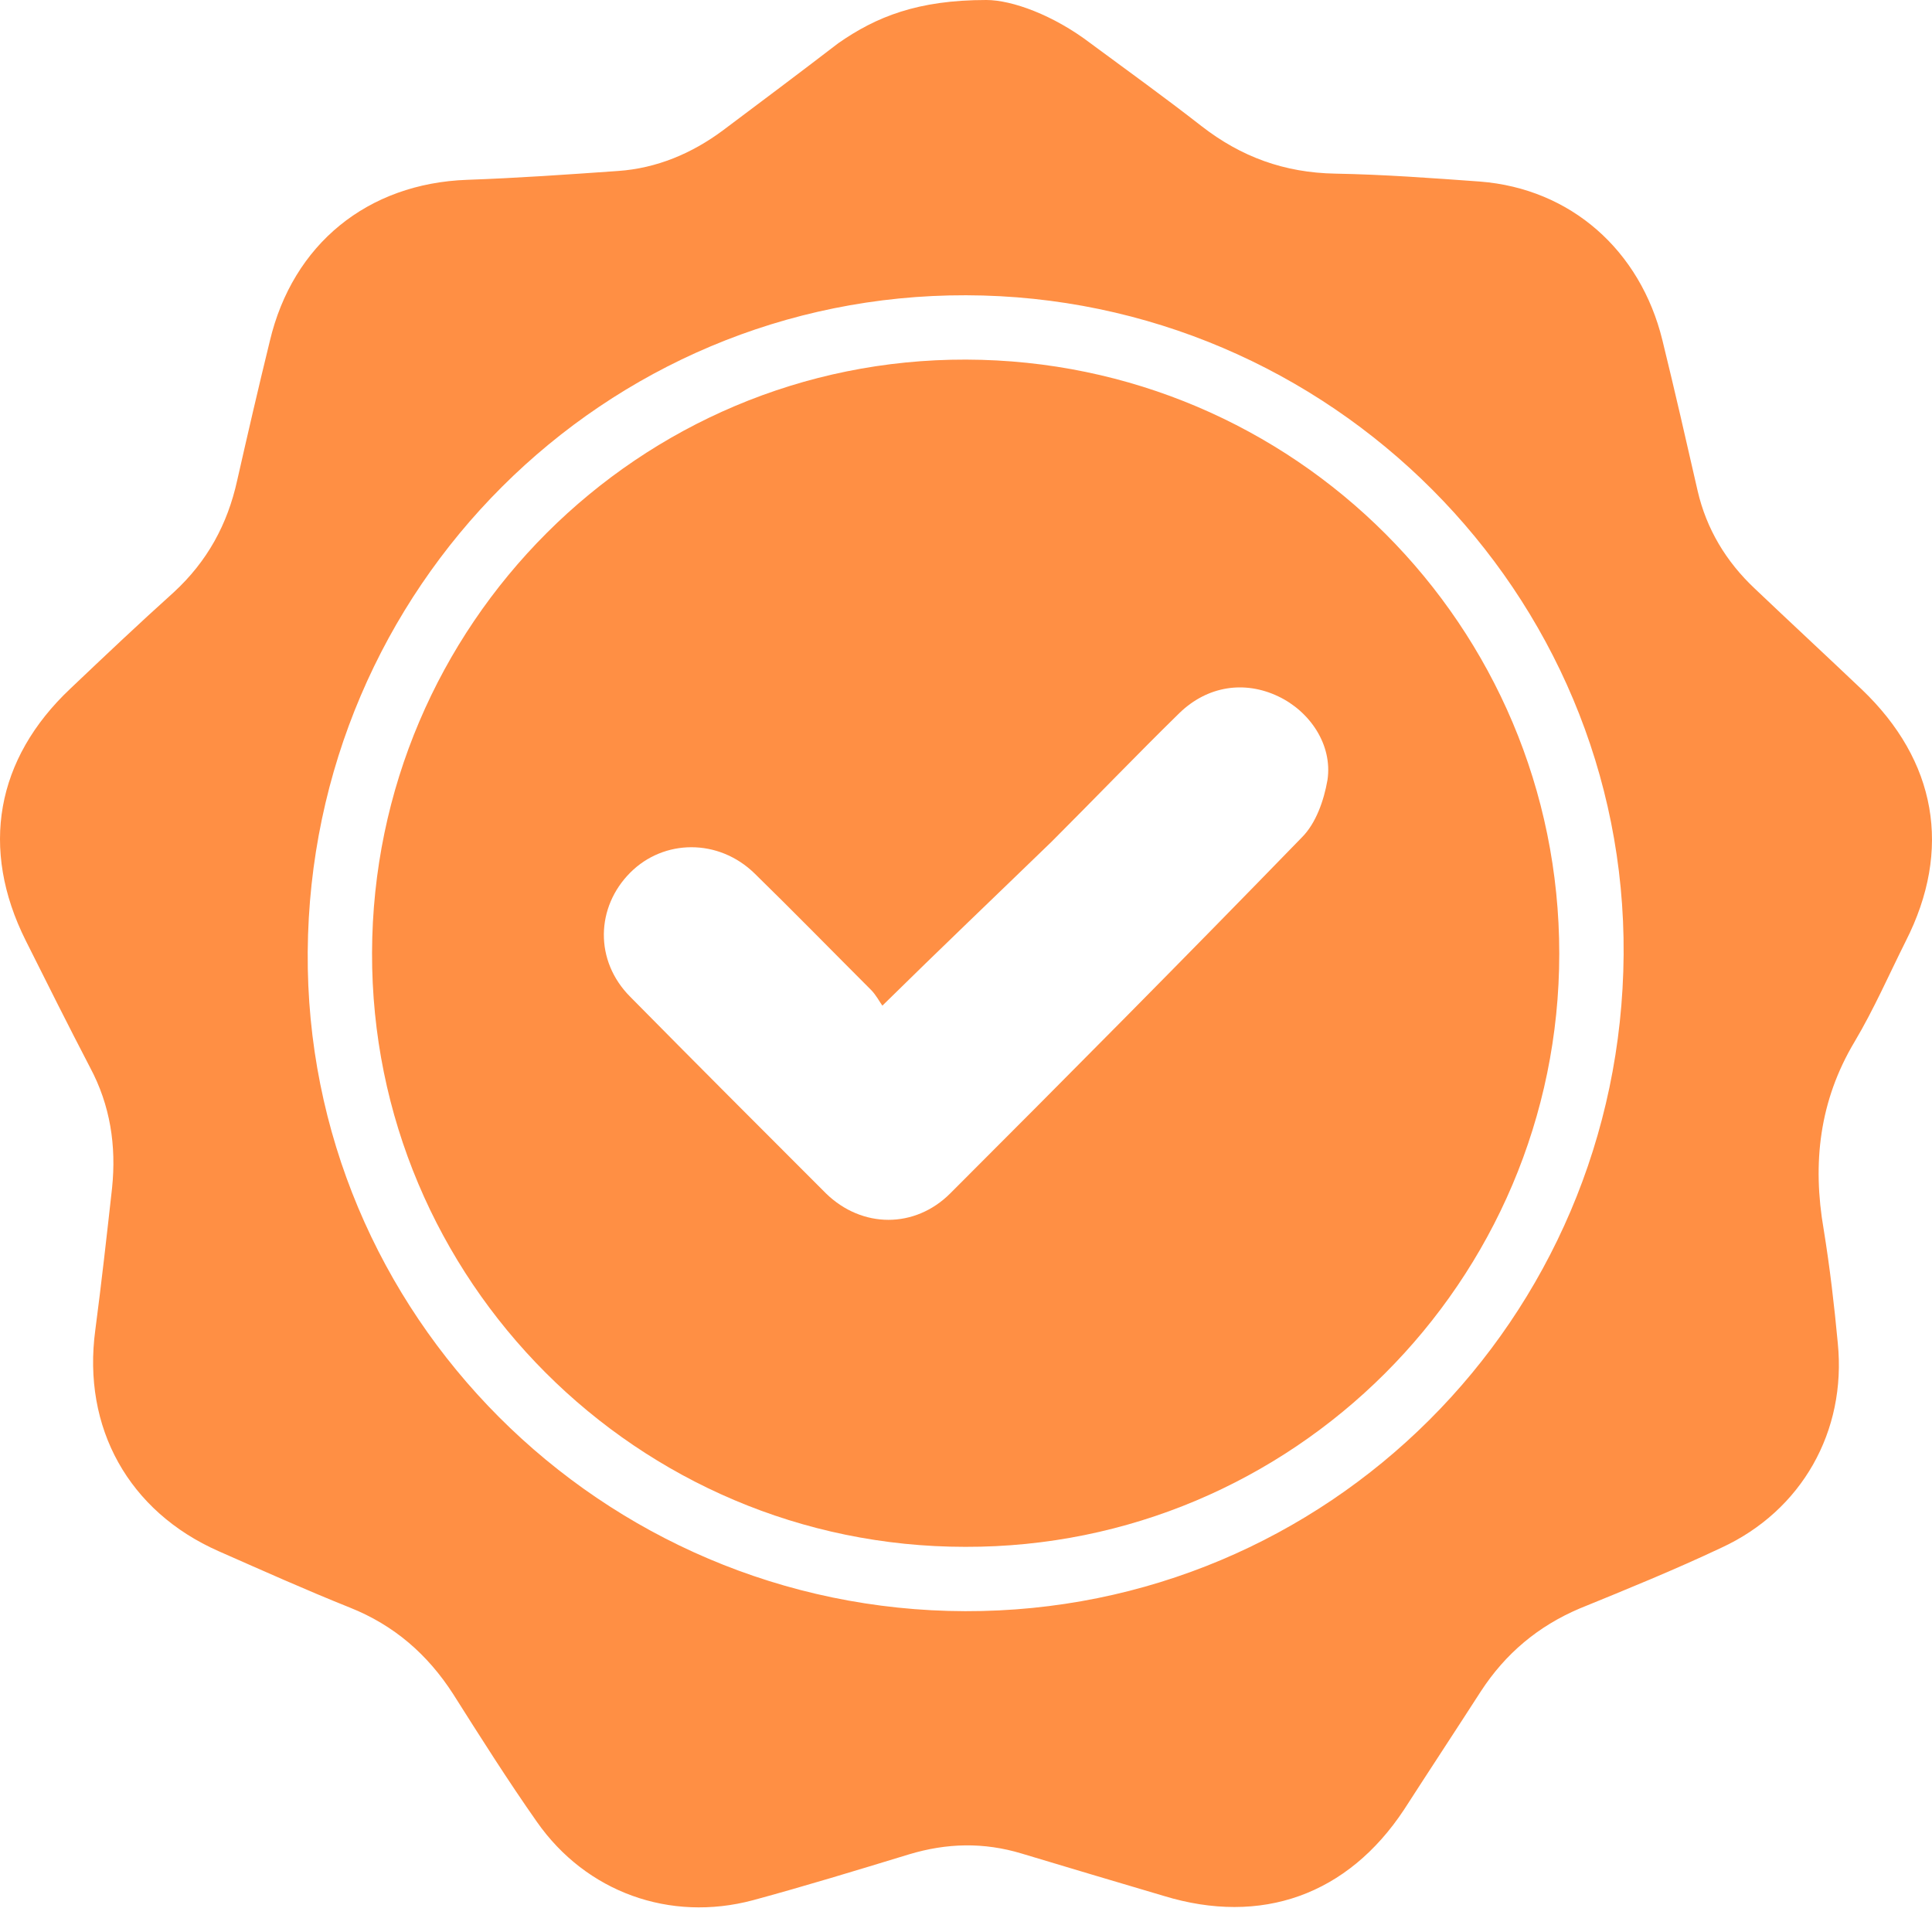
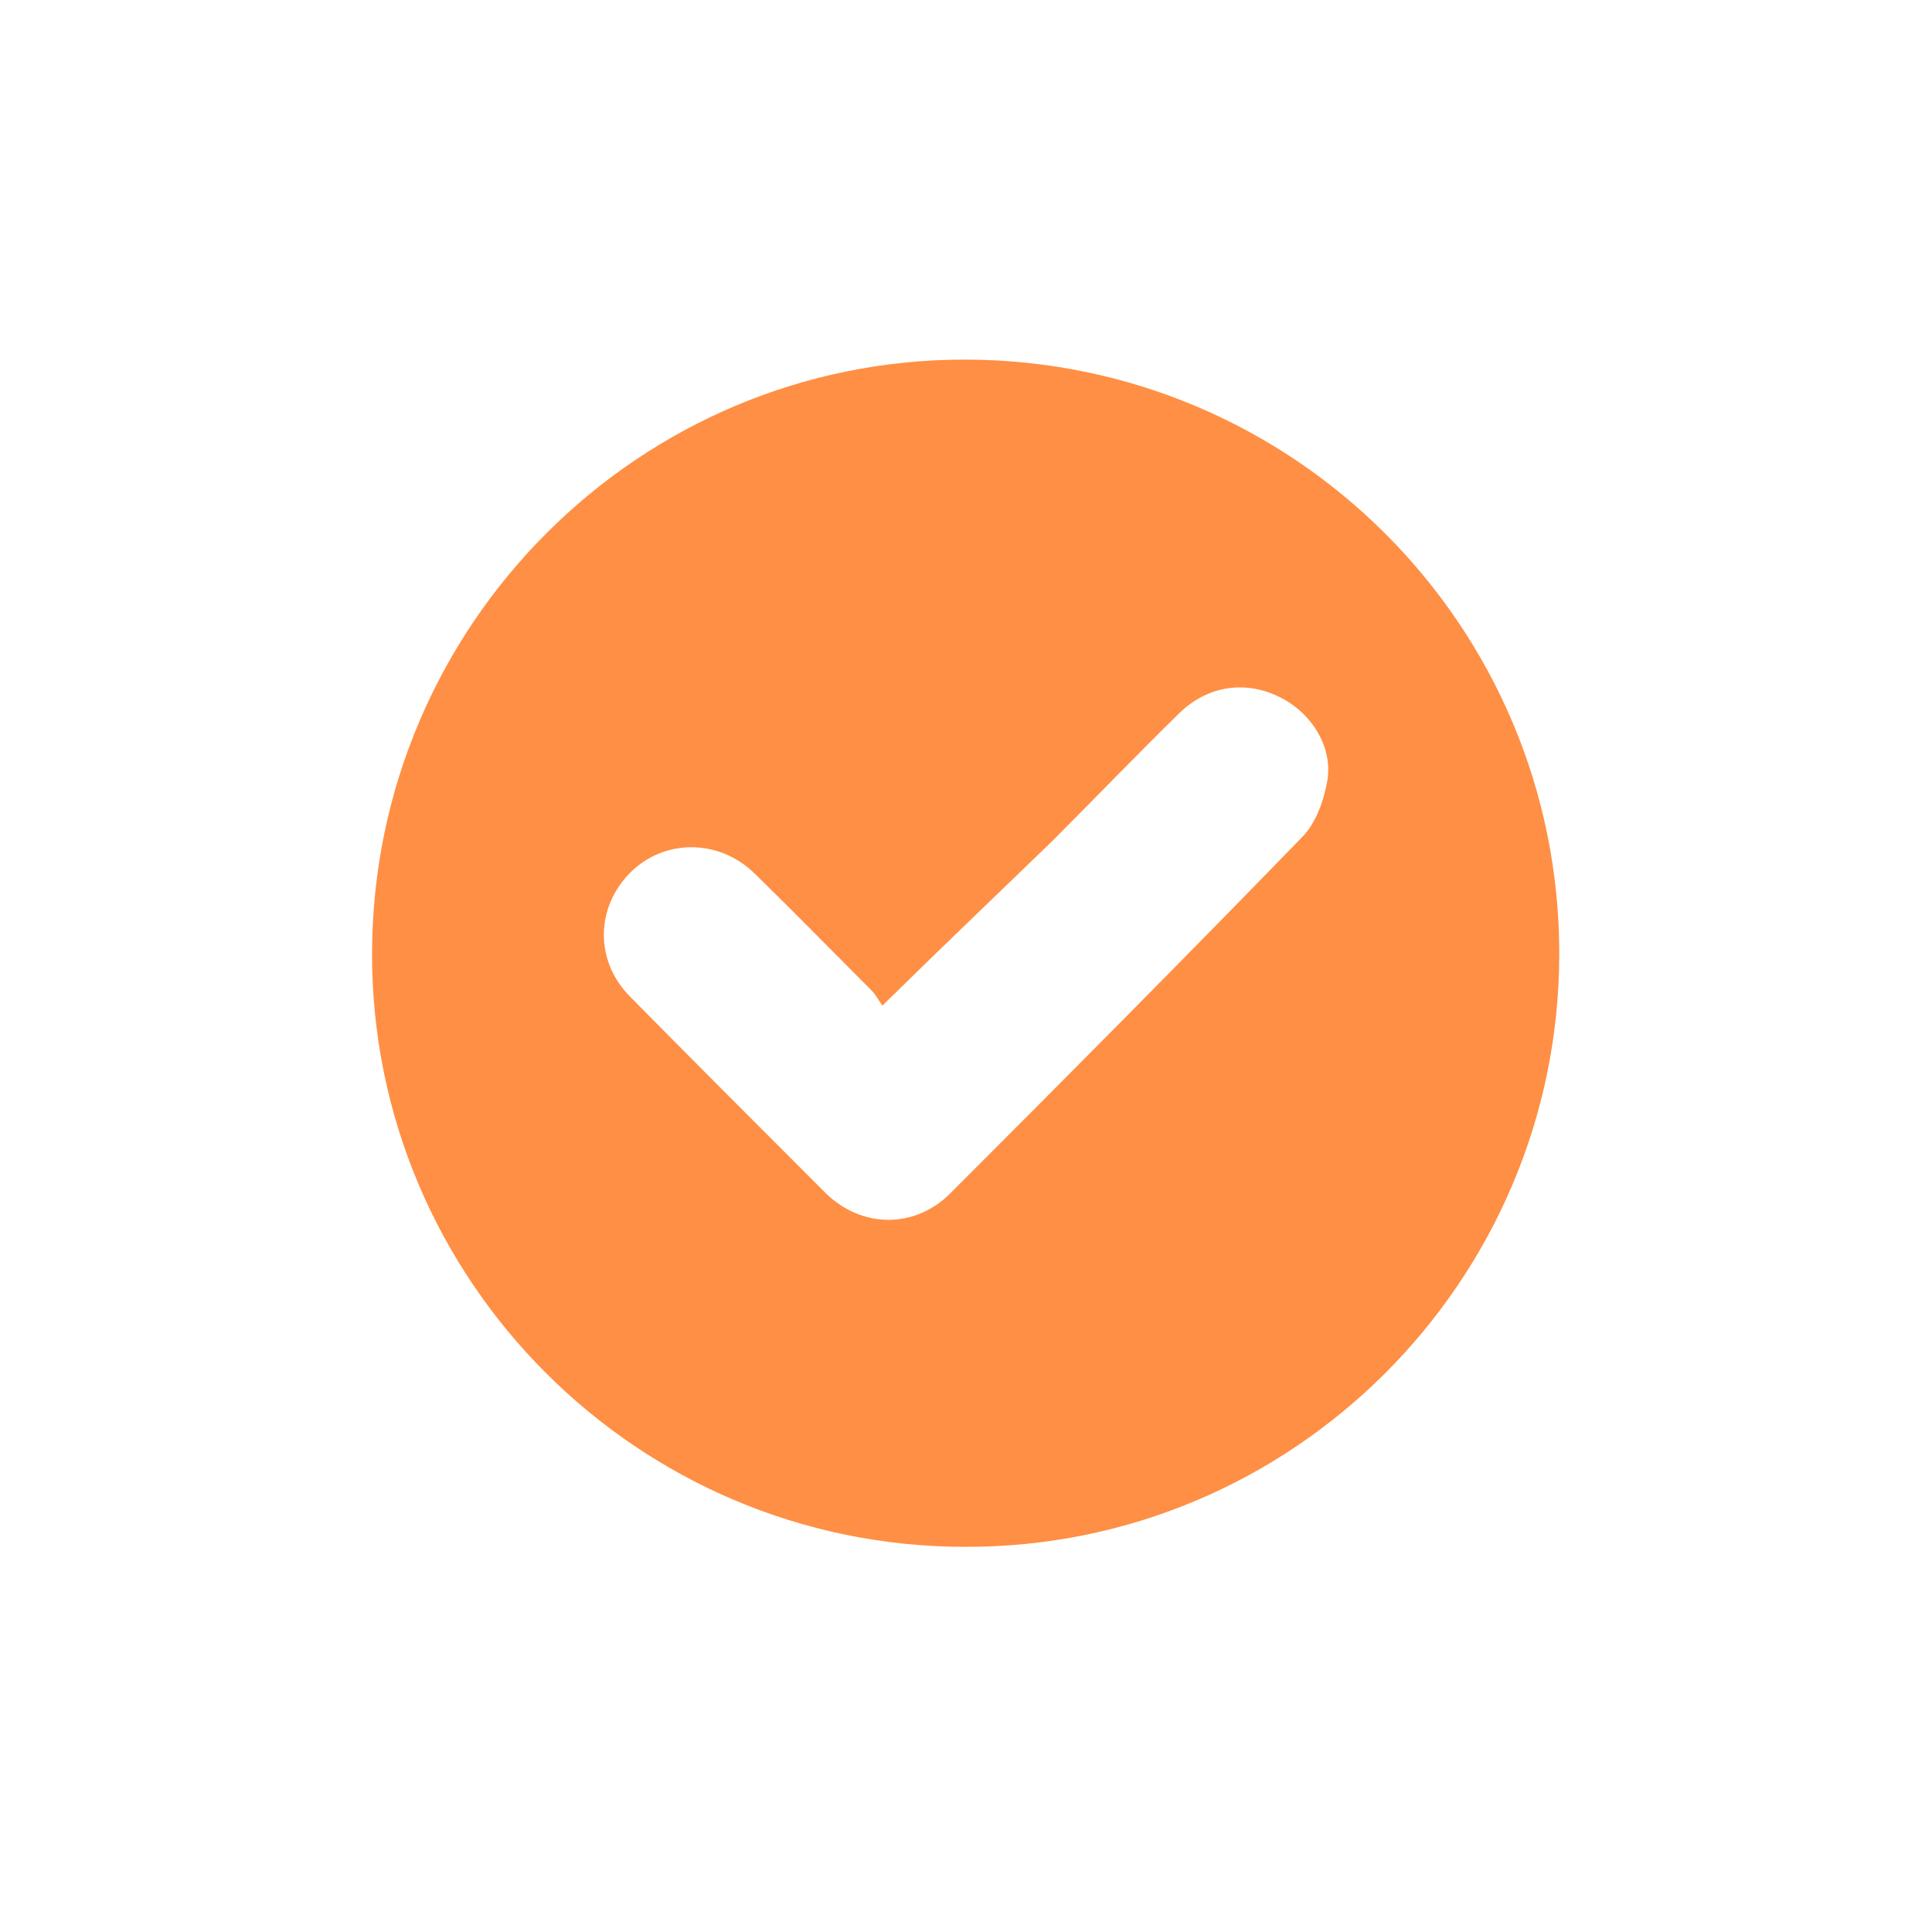
<svg xmlns="http://www.w3.org/2000/svg" width="70" height="70" viewBox="0 0 70 70" fill="none">
-   <path d="M35.738 0C36.664 0 38.165 0.543 39.507 1.565C40.848 2.555 42.221 3.545 43.53 4.567C44.967 5.684 46.532 6.259 48.384 6.291C50.141 6.323 51.865 6.451 53.621 6.578C56.911 6.834 59.434 9.069 60.232 12.327C60.679 14.147 61.094 15.967 61.509 17.787C61.828 19.16 62.531 20.342 63.585 21.332C64.862 22.546 66.172 23.759 67.449 24.973C70.163 27.559 70.738 30.785 69.046 34.106C68.439 35.319 67.896 36.565 67.194 37.746C65.916 39.886 65.661 42.153 66.076 44.548C66.299 45.921 66.459 47.294 66.587 48.668C66.906 51.861 65.278 54.735 62.371 56.076C60.679 56.875 58.955 57.577 57.23 58.28C55.729 58.919 54.548 59.908 53.653 61.282C52.727 62.719 51.801 64.124 50.875 65.561C48.831 68.658 45.702 69.776 42.157 68.69C40.433 68.179 38.708 67.668 37.016 67.157C35.643 66.742 34.301 66.774 32.928 67.189C31.044 67.764 29.16 68.339 27.276 68.85C24.274 69.648 21.24 68.563 19.452 66.008C18.398 64.507 17.408 62.942 16.418 61.377C15.492 59.94 14.279 58.886 12.682 58.248C11.085 57.609 9.52 56.907 7.924 56.204C4.666 54.767 2.974 51.733 3.453 48.189C3.676 46.496 3.868 44.772 4.06 43.047C4.219 41.514 3.996 40.045 3.261 38.672C2.463 37.139 1.697 35.607 0.93 34.074C-0.73 30.753 -0.156 27.495 2.559 24.941C3.804 23.759 5.018 22.609 6.295 21.46C7.509 20.342 8.243 19.001 8.594 17.404C8.978 15.712 9.361 14.051 9.776 12.358C10.606 8.846 13.321 6.642 16.929 6.515C18.749 6.451 20.57 6.323 22.39 6.195C23.795 6.099 25.072 5.557 26.19 4.726C27.595 3.672 29 2.619 30.373 1.565C31.747 0.607 33.248 0 35.738 0ZM34.972 58.376C48.097 58.407 58.731 47.805 58.827 34.585C58.922 21.492 48.193 10.73 35.004 10.698C21.879 10.666 11.245 21.3 11.149 34.489C11.053 47.614 21.783 58.344 34.972 58.376Z" fill="#FF8F44" />
  <path d="M13.48 34.521C13.512 22.642 23.156 12.997 35.004 13.029C46.883 13.061 56.495 22.674 56.495 34.553C56.495 46.432 46.819 56.077 34.972 56.045C23.092 56.045 13.448 46.369 13.48 34.521ZM31.97 36.437C31.874 36.309 31.747 36.054 31.555 35.862C30.15 34.457 28.745 33.02 27.34 31.647C26.03 30.37 24.05 30.401 22.837 31.615C21.591 32.861 21.528 34.808 22.837 36.118C25.2 38.513 27.563 40.876 29.926 43.239C31.236 44.516 33.152 44.516 34.429 43.239C38.708 38.96 42.955 34.681 47.171 30.338C47.682 29.827 47.969 28.996 48.097 28.262C48.288 26.985 47.458 25.771 46.308 25.228C45.095 24.653 43.754 24.845 42.732 25.835C41.167 27.368 39.666 28.933 38.101 30.497C36.09 32.445 34.078 34.361 31.97 36.437Z" fill="#FF8F44" />
</svg>